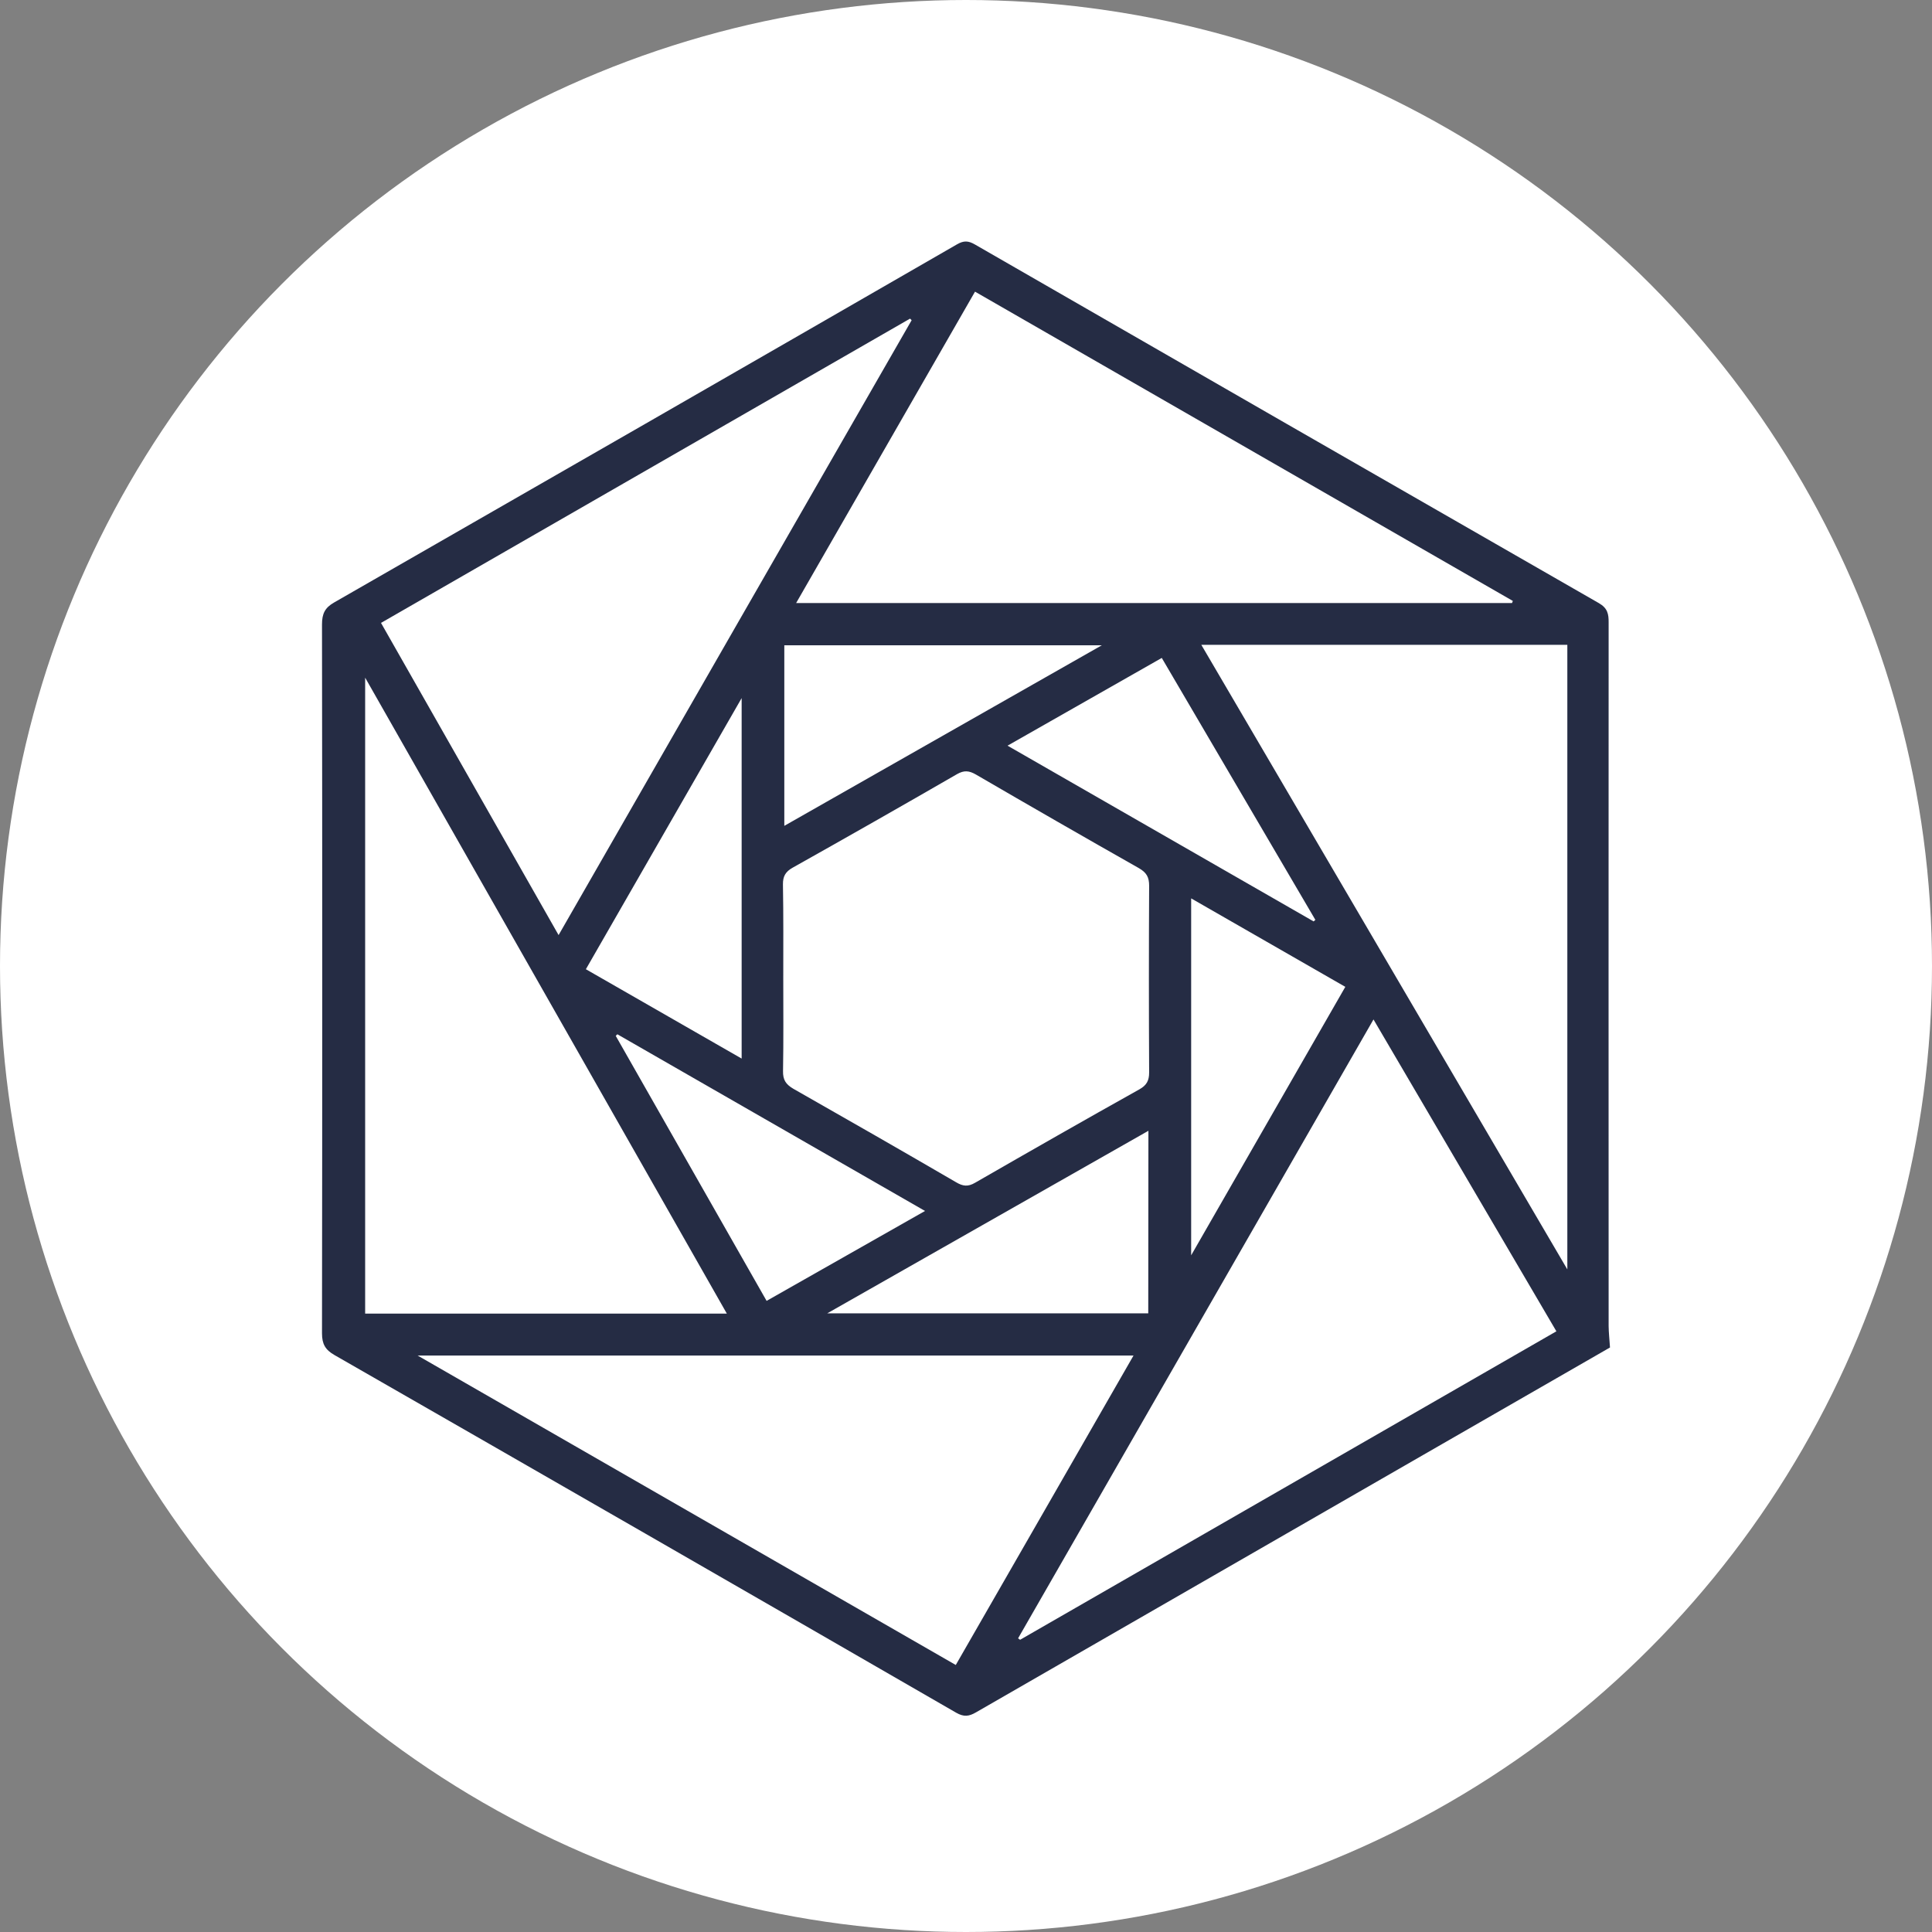
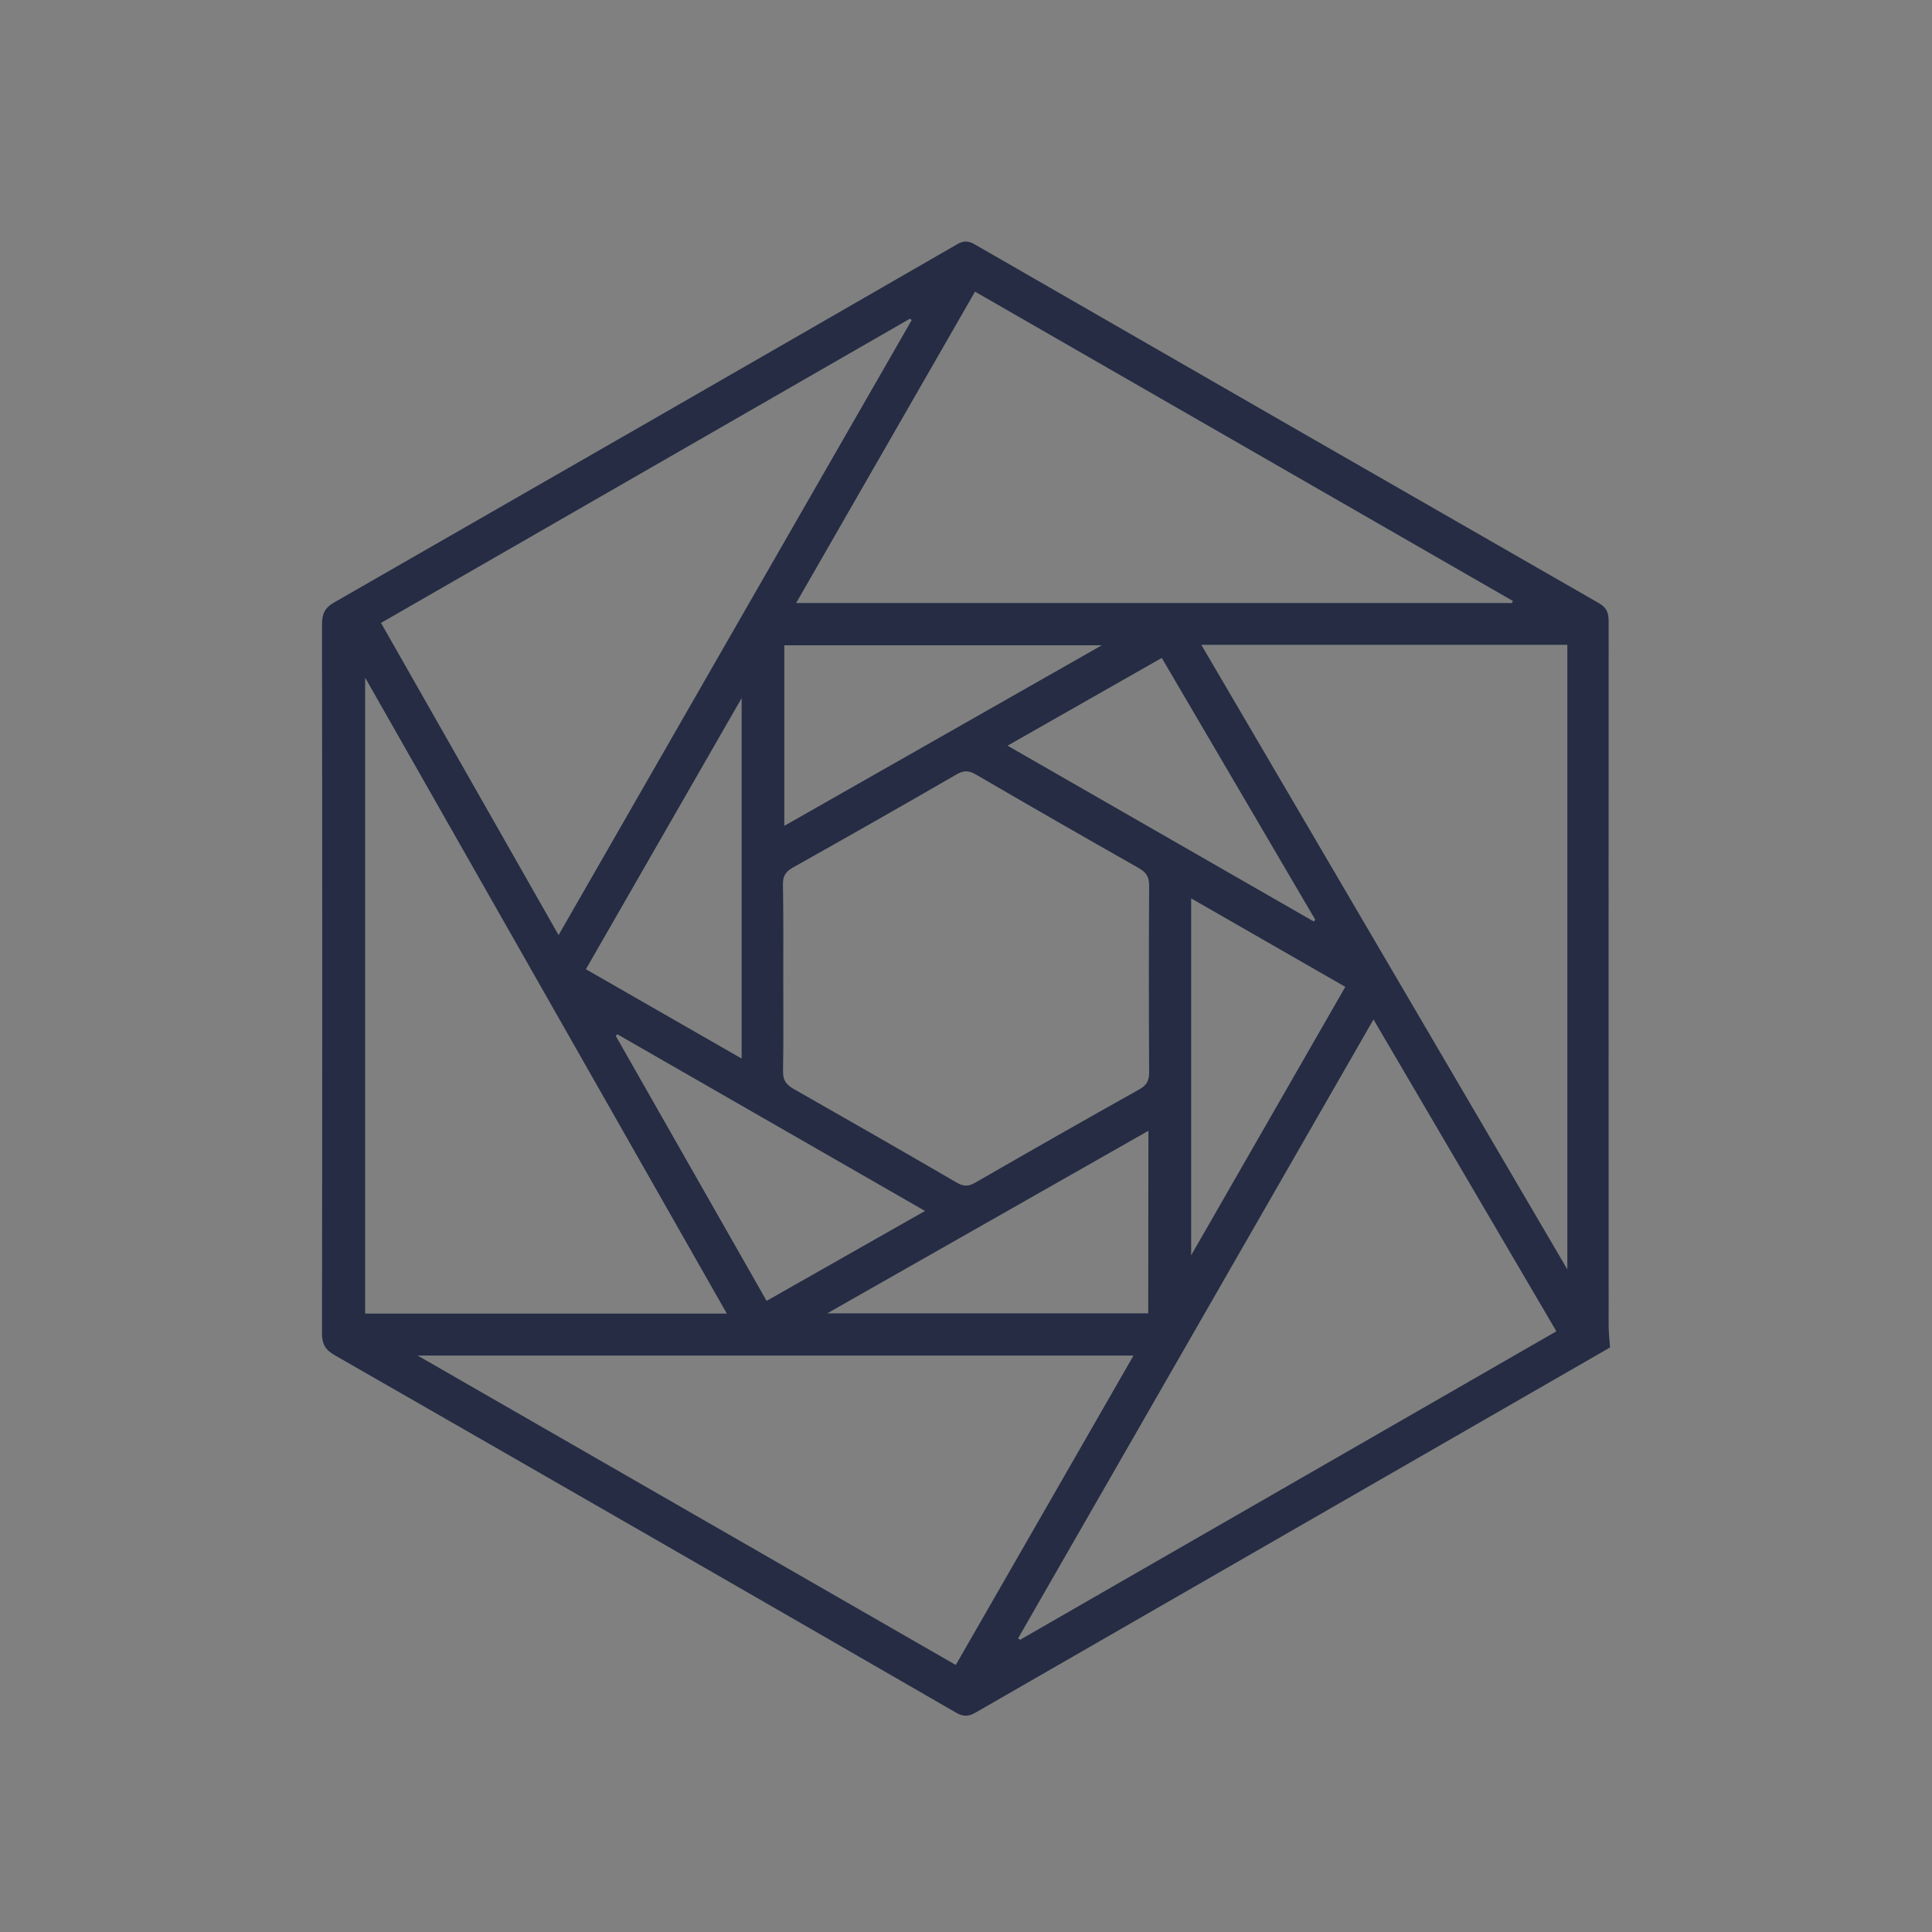
<svg xmlns="http://www.w3.org/2000/svg" width="24" height="24" viewBox="0 0 24 24" fill="none">
  <rect x="0" y="0" width="24" height="24" fill="#808080" stroke="none" />
-   <circle cx="12" cy="12" r="12" fill="white" />
-   <path d="M20 16.739C19.244 17.174 18.485 17.61 17.724 18.048C15.858 19.122 13.992 20.197 12.125 21.271C12.037 21.322 11.974 21.331 11.878 21.276C9.306 19.791 6.731 18.31 4.155 16.833C4.04 16.767 4 16.695 4 16.563C4.004 13.627 4.004 10.692 4 7.757C4 7.625 4.035 7.55 4.151 7.484C6.732 6.004 9.312 4.521 11.889 3.035C11.972 2.987 12.029 2.99 12.109 3.036C14.693 4.524 17.277 6.01 19.863 7.493C19.97 7.555 19.984 7.628 19.983 7.733C19.982 10.646 19.982 13.559 19.983 16.473C19.984 16.554 19.993 16.634 20 16.739ZM9.029 16.318L4.536 8.418V16.318H9.029ZM14.923 8.01L19.47 15.769V8.01H14.923ZM9.73 12.153C9.73 12.537 9.734 12.921 9.727 13.306C9.725 13.415 9.762 13.47 9.855 13.525C10.531 13.909 11.206 14.296 11.878 14.687C11.961 14.736 12.024 14.745 12.114 14.692C12.793 14.301 13.473 13.913 14.156 13.531C14.244 13.481 14.275 13.424 14.275 13.323C14.271 12.55 14.271 11.777 14.275 11.003C14.275 10.895 14.242 10.839 14.147 10.784C13.471 10.401 12.796 10.013 12.124 9.622C12.039 9.573 11.977 9.566 11.888 9.617C11.209 10.009 10.529 10.396 9.846 10.779C9.758 10.829 9.725 10.885 9.726 10.986C9.733 11.375 9.73 11.764 9.73 12.153ZM9.89 7.491H18.783L18.793 7.465L12.112 3.623L9.89 7.491ZM12.647 20.352L12.672 20.37L19.334 16.538L17.062 12.664L12.647 20.352ZM11.873 20.683C12.61 19.402 13.341 18.127 14.081 16.839H5.188L11.873 20.683ZM11.325 3.978L11.305 3.958L4.733 7.738C5.469 9.032 6.197 10.313 6.939 11.616C8.409 9.053 9.867 6.516 11.324 3.979L11.325 3.978ZM14.266 14.047L10.276 16.315H14.264L14.266 14.047ZM13.687 8.016H9.743V10.259L13.687 8.016ZM9.213 13.15V8.672C8.555 9.817 7.92 10.923 7.278 12.04L9.213 13.15ZM11.491 15.043L7.669 12.848L7.649 12.868L9.523 16.16L11.491 15.043ZM16.712 12.259L14.797 11.16V15.594L16.712 12.259ZM12.516 9.263L16.318 11.446L16.34 11.427L14.432 8.173L12.516 9.263Z" fill="#252C44" />
+   <path d="M20 16.739C15.858 19.122 13.992 20.197 12.125 21.271C12.037 21.322 11.974 21.331 11.878 21.276C9.306 19.791 6.731 18.31 4.155 16.833C4.04 16.767 4 16.695 4 16.563C4.004 13.627 4.004 10.692 4 7.757C4 7.625 4.035 7.55 4.151 7.484C6.732 6.004 9.312 4.521 11.889 3.035C11.972 2.987 12.029 2.99 12.109 3.036C14.693 4.524 17.277 6.01 19.863 7.493C19.97 7.555 19.984 7.628 19.983 7.733C19.982 10.646 19.982 13.559 19.983 16.473C19.984 16.554 19.993 16.634 20 16.739ZM9.029 16.318L4.536 8.418V16.318H9.029ZM14.923 8.01L19.47 15.769V8.01H14.923ZM9.73 12.153C9.73 12.537 9.734 12.921 9.727 13.306C9.725 13.415 9.762 13.47 9.855 13.525C10.531 13.909 11.206 14.296 11.878 14.687C11.961 14.736 12.024 14.745 12.114 14.692C12.793 14.301 13.473 13.913 14.156 13.531C14.244 13.481 14.275 13.424 14.275 13.323C14.271 12.55 14.271 11.777 14.275 11.003C14.275 10.895 14.242 10.839 14.147 10.784C13.471 10.401 12.796 10.013 12.124 9.622C12.039 9.573 11.977 9.566 11.888 9.617C11.209 10.009 10.529 10.396 9.846 10.779C9.758 10.829 9.725 10.885 9.726 10.986C9.733 11.375 9.73 11.764 9.73 12.153ZM9.89 7.491H18.783L18.793 7.465L12.112 3.623L9.89 7.491ZM12.647 20.352L12.672 20.37L19.334 16.538L17.062 12.664L12.647 20.352ZM11.873 20.683C12.61 19.402 13.341 18.127 14.081 16.839H5.188L11.873 20.683ZM11.325 3.978L11.305 3.958L4.733 7.738C5.469 9.032 6.197 10.313 6.939 11.616C8.409 9.053 9.867 6.516 11.324 3.979L11.325 3.978ZM14.266 14.047L10.276 16.315H14.264L14.266 14.047ZM13.687 8.016H9.743V10.259L13.687 8.016ZM9.213 13.15V8.672C8.555 9.817 7.92 10.923 7.278 12.04L9.213 13.15ZM11.491 15.043L7.669 12.848L7.649 12.868L9.523 16.16L11.491 15.043ZM16.712 12.259L14.797 11.16V15.594L16.712 12.259ZM12.516 9.263L16.318 11.446L16.34 11.427L14.432 8.173L12.516 9.263Z" fill="#252C44" />
</svg>